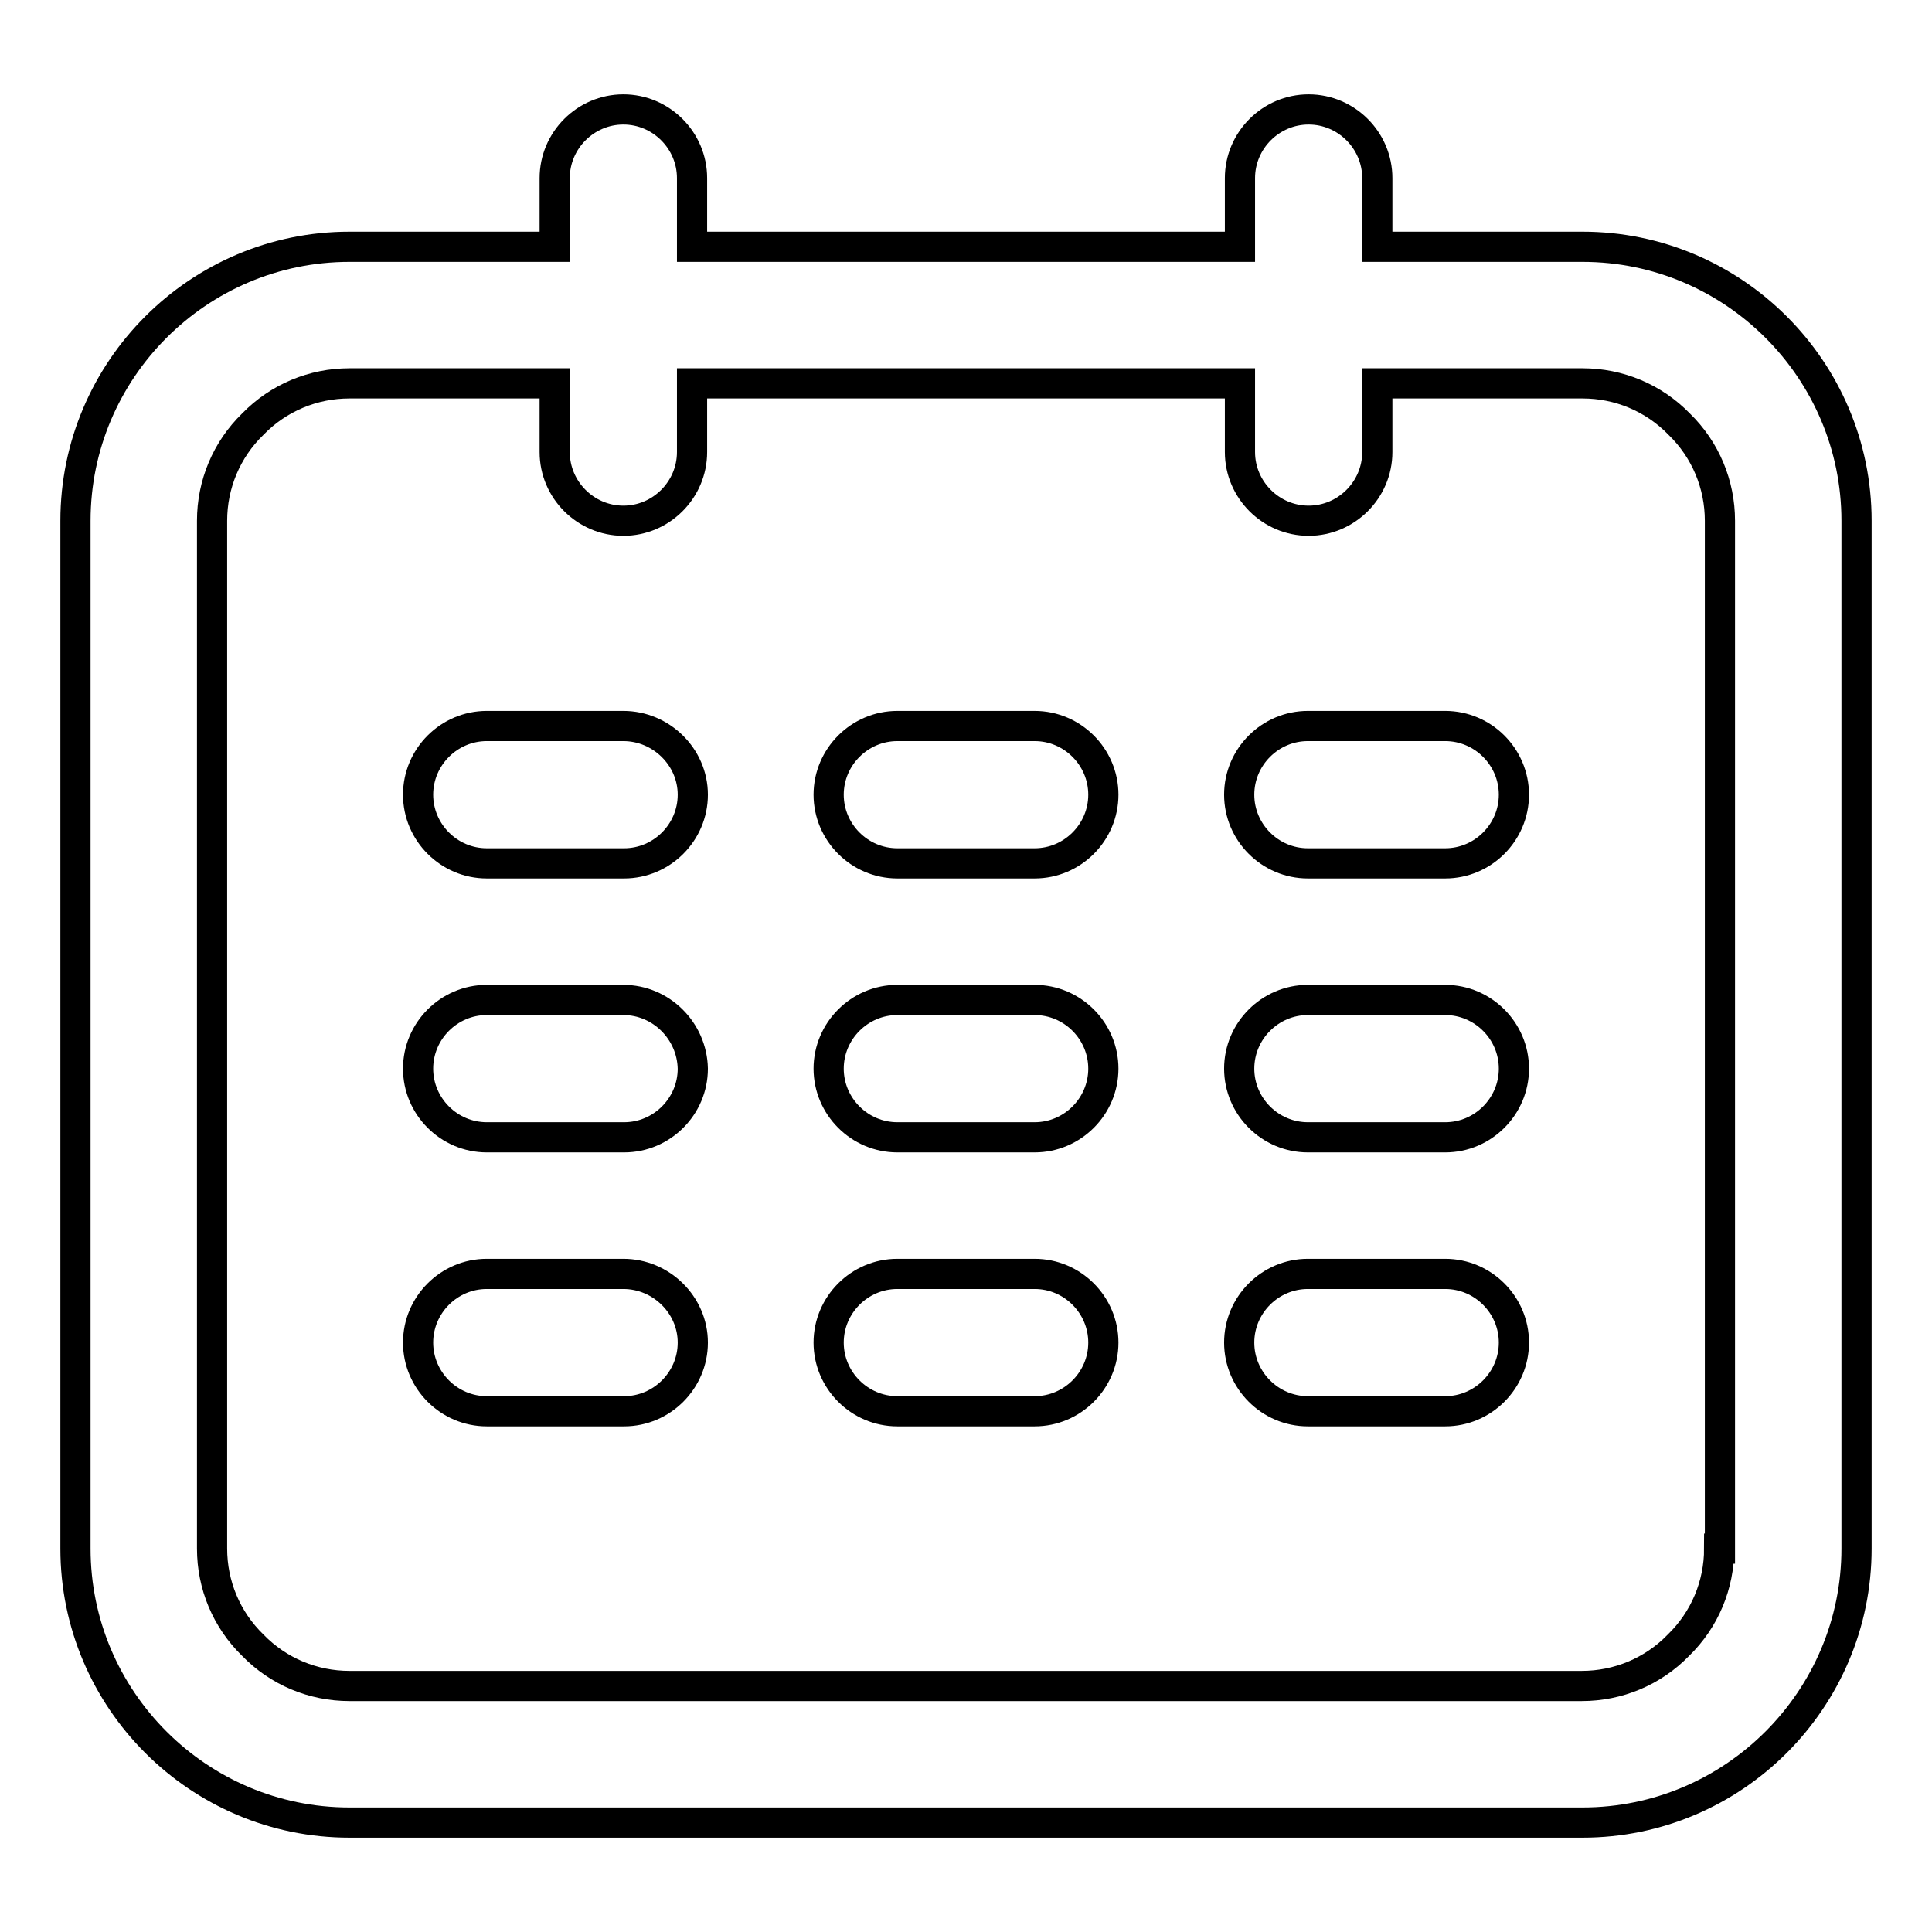
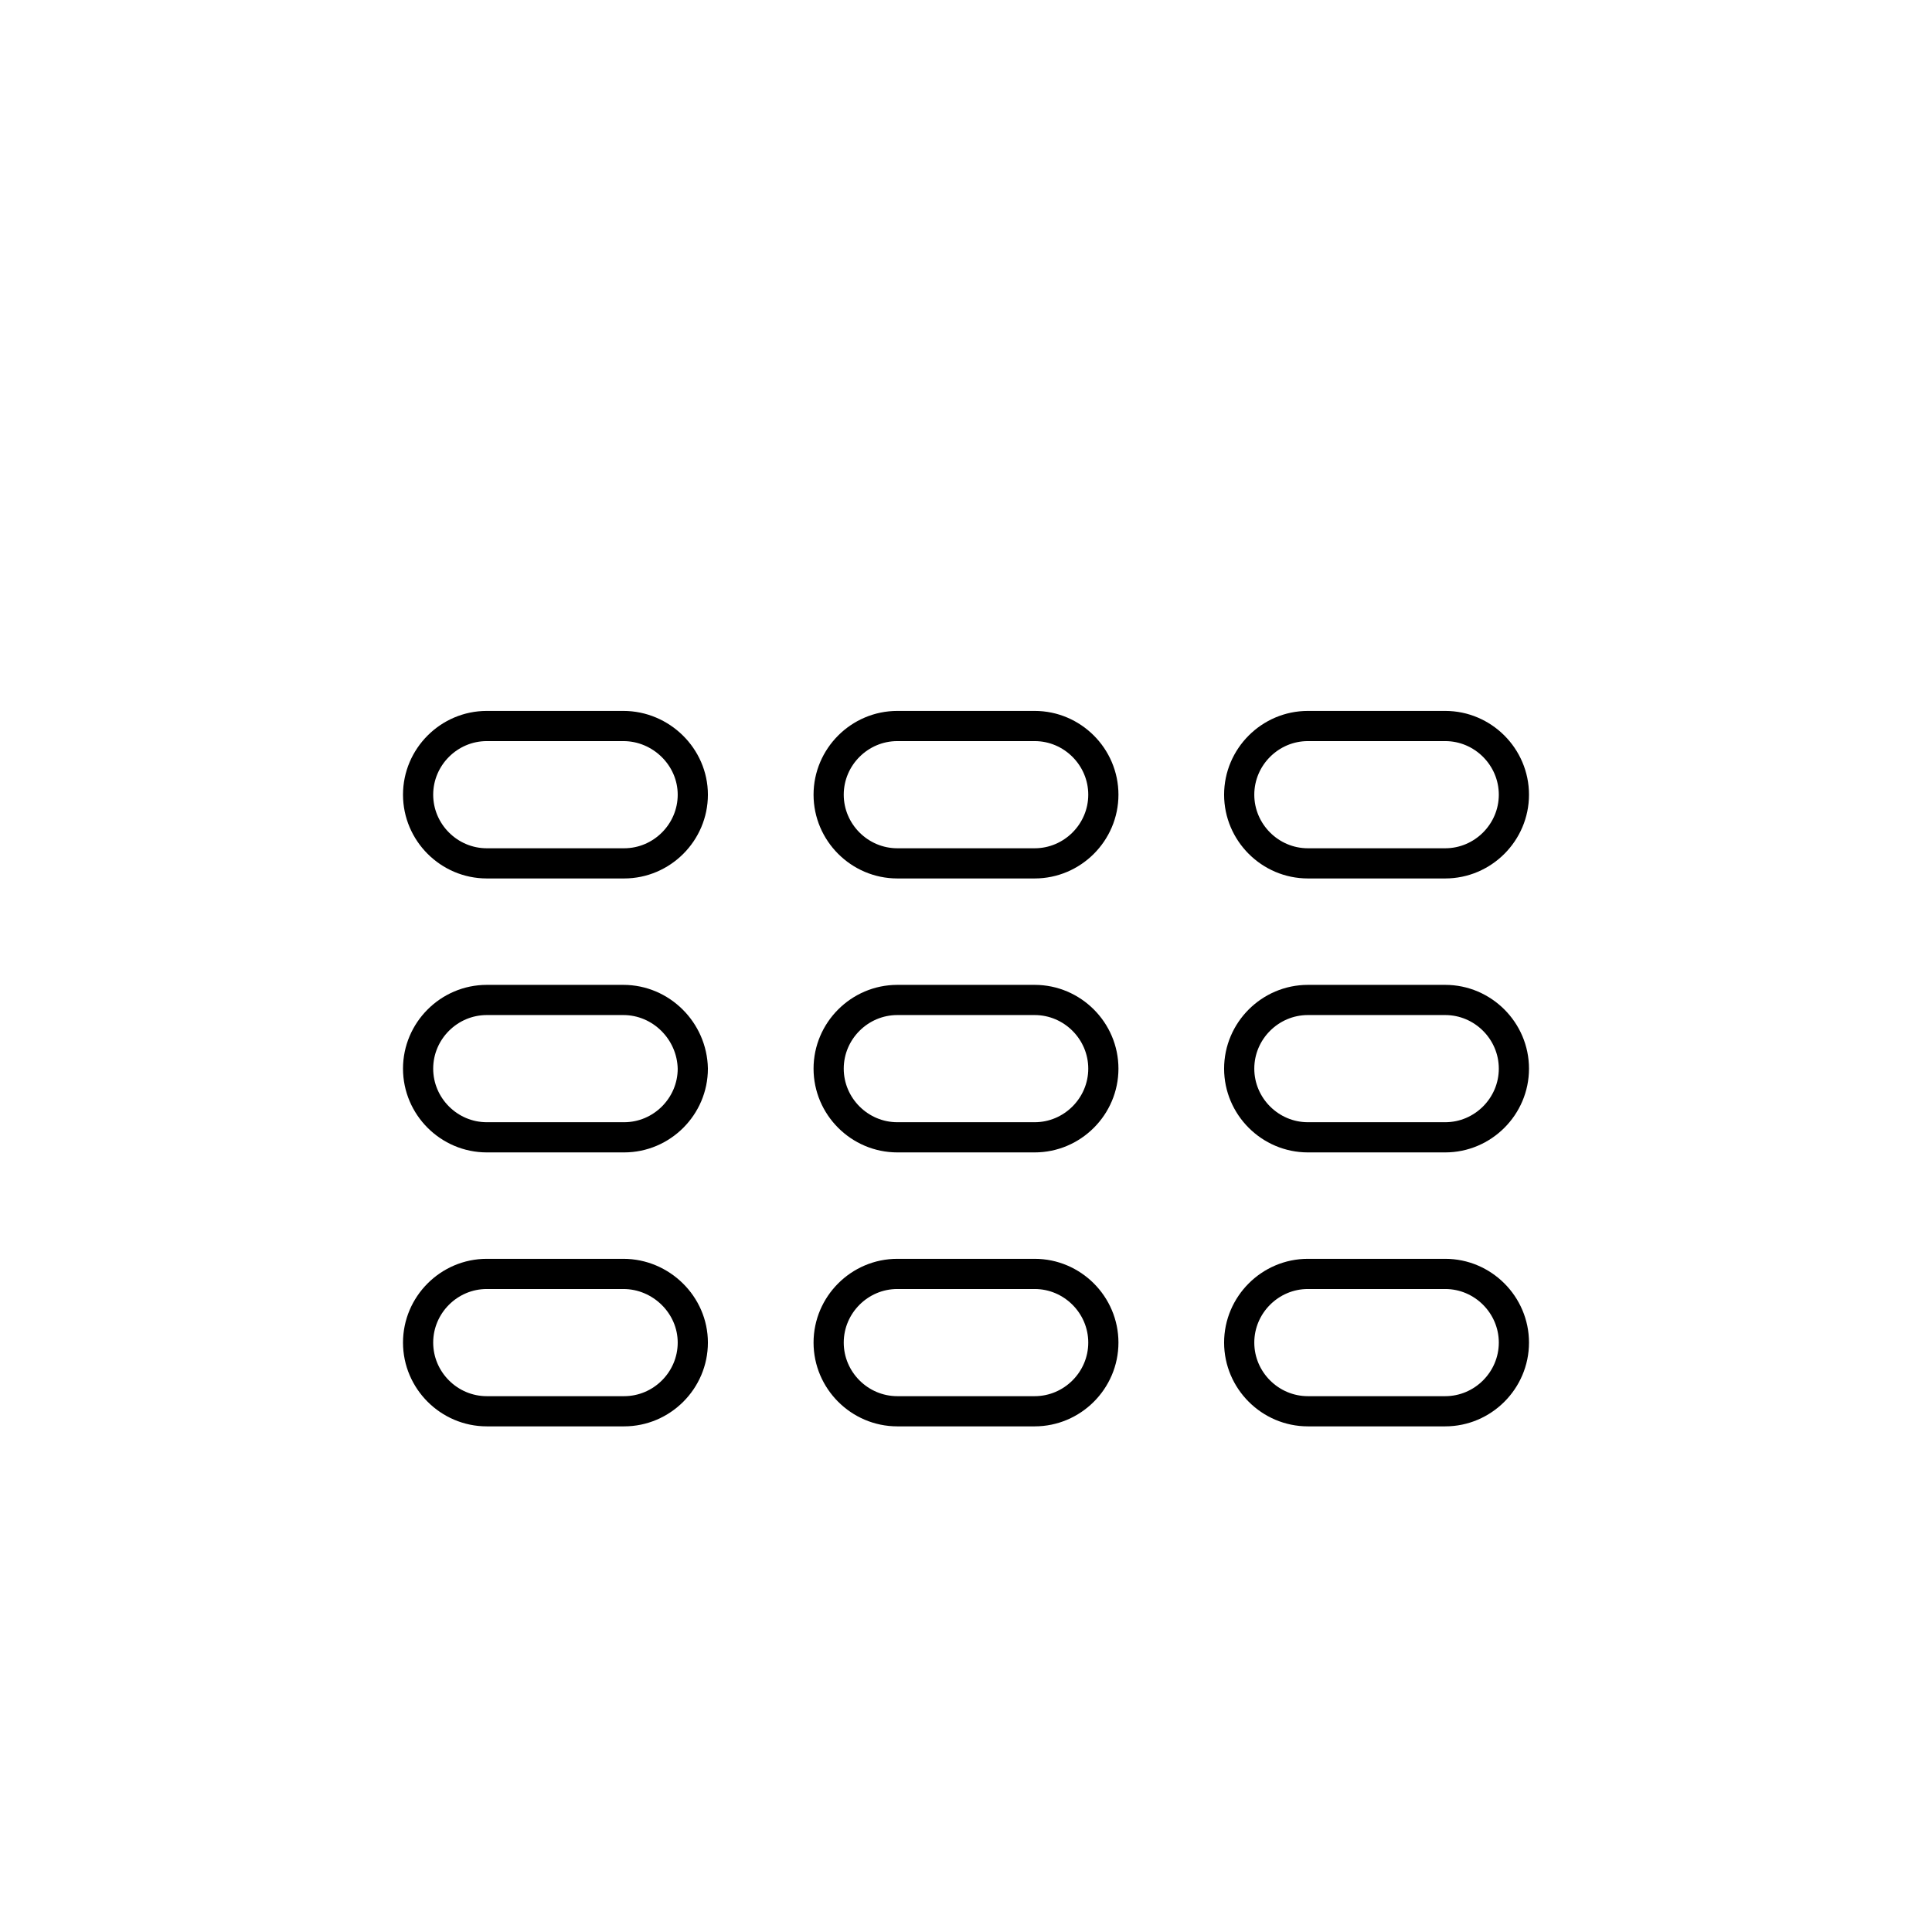
<svg xmlns="http://www.w3.org/2000/svg" version="1.1" x="0px" y="0px" viewBox="0 0 256 256" enable-background="new 0 0 256 256" xml:space="preserve">
  <g>
-     <path stroke-width="4" fill-opacity="0" stroke="#000000" d="M209.7,32.7h-27.2v-9.1c0-5-4.1-9.1-9.1-9.1c-5,0-9.1,4.1-9.1,9.1v9.1H91.7v-9.1c0-5-4.1-9.1-9.1-9.1 s-9.1,4.1-9.1,9.1v9.1H46.3C26.3,32.7,10,49,10,69v136.2c0,20,16.3,36.3,36.3,36.3h163.4c20,0,36.3-16.3,36.3-36.3V69 C246,49,229.7,32.7,209.7,32.7z M227.8,205.2c0,4.8-1.9,9.4-5.4,12.8c-3.4,3.5-8,5.4-12.8,5.4H46.3c-4.8,0-9.4-1.9-12.8-5.4 c-3.5-3.4-5.4-8-5.4-12.8V69c0-4.8,1.9-9.4,5.4-12.8c3.4-3.5,8-5.4,12.8-5.4h27.2v9.1c0,5,4.1,9.1,9.1,9.1s9.1-4.1,9.1-9.1v-9.1 h72.6v9.1c0,5,4.1,9.1,9.1,9.1c5,0,9.1-4.1,9.1-9.1v-9.1h27.2c4.8,0,9.4,1.9,12.8,5.4c3.5,3.4,5.4,8,5.4,12.8V205.2z" />
    <path stroke-width="4" fill-opacity="0" stroke="#000000" d="M82.6,96.2H64.5c-5,0-9.1,4.1-9.1,9.1s4.1,9.1,9.1,9.1h18.2c5,0,9.1-4.1,9.1-9.1S87.6,96.2,82.6,96.2z  M137.1,96.2h-18.2c-5,0-9.1,4.1-9.1,9.1s4.1,9.1,9.1,9.1h18.2c5,0,9.1-4.1,9.1-9.1S142.1,96.2,137.1,96.2z M191.5,96.2h-18.2 c-5,0-9.1,4.1-9.1,9.1s4.1,9.1,9.1,9.1h18.2c5,0,9.1-4.1,9.1-9.1S196.5,96.2,191.5,96.2z M82.6,132.5H64.5c-5,0-9.1,4.1-9.1,9.1 c0,5,4.1,9.1,9.1,9.1h18.2c5,0,9.1-4.1,9.1-9.1C91.7,136.6,87.6,132.5,82.6,132.5z M137.1,132.5h-18.2c-5,0-9.1,4.1-9.1,9.1 c0,5,4.1,9.1,9.1,9.1h18.2c5,0,9.1-4.1,9.1-9.1C146.2,136.6,142.1,132.5,137.1,132.5z M191.5,132.5h-18.2c-5,0-9.1,4.1-9.1,9.1 c0,5,4.1,9.1,9.1,9.1h18.2c5,0,9.1-4.1,9.1-9.1C200.6,136.6,196.5,132.5,191.5,132.5z M82.6,168.8H64.5c-5,0-9.1,4.1-9.1,9.1 s4.1,9.1,9.1,9.1h18.2c5,0,9.1-4.1,9.1-9.1S87.6,168.8,82.6,168.8z M137.1,168.8h-18.2c-5,0-9.1,4.1-9.1,9.1s4.1,9.1,9.1,9.1h18.2 c5,0,9.1-4.1,9.1-9.1S142.1,168.8,137.1,168.8z M191.5,168.8h-18.2c-5,0-9.1,4.1-9.1,9.1s4.1,9.1,9.1,9.1h18.2c5,0,9.1-4.1,9.1-9.1 S196.5,168.8,191.5,168.8z" />
  </g>
</svg>